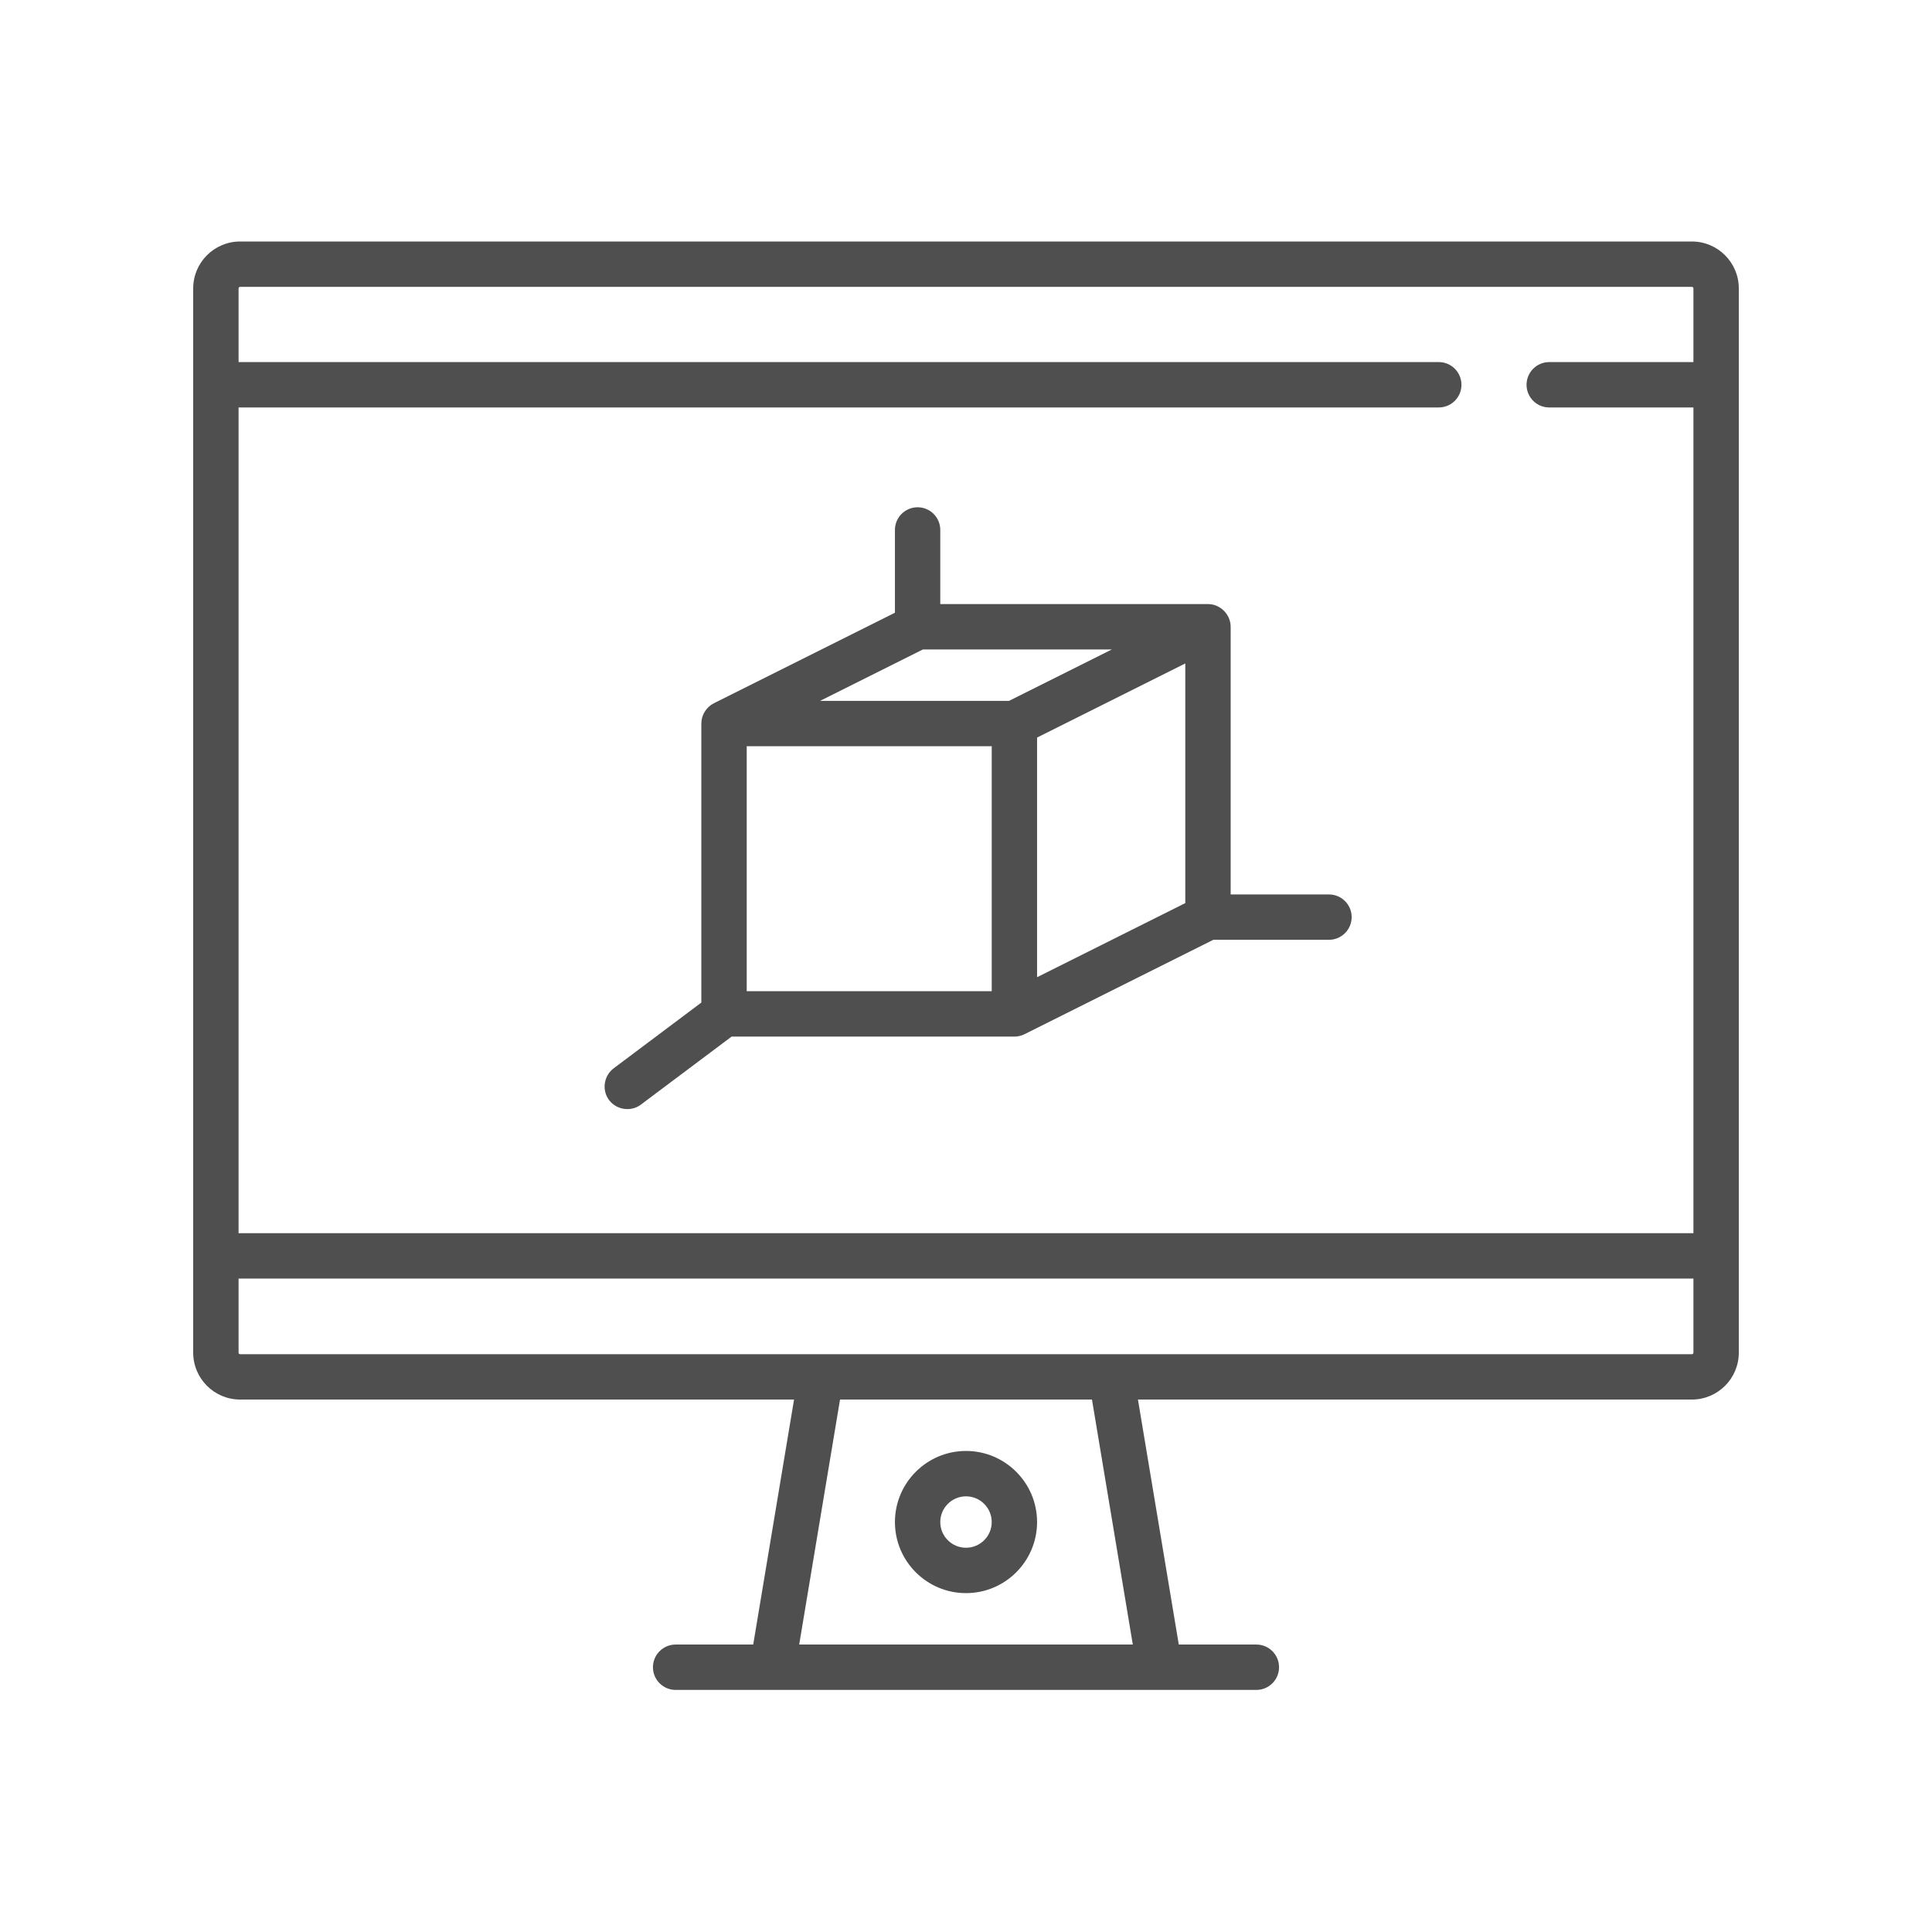
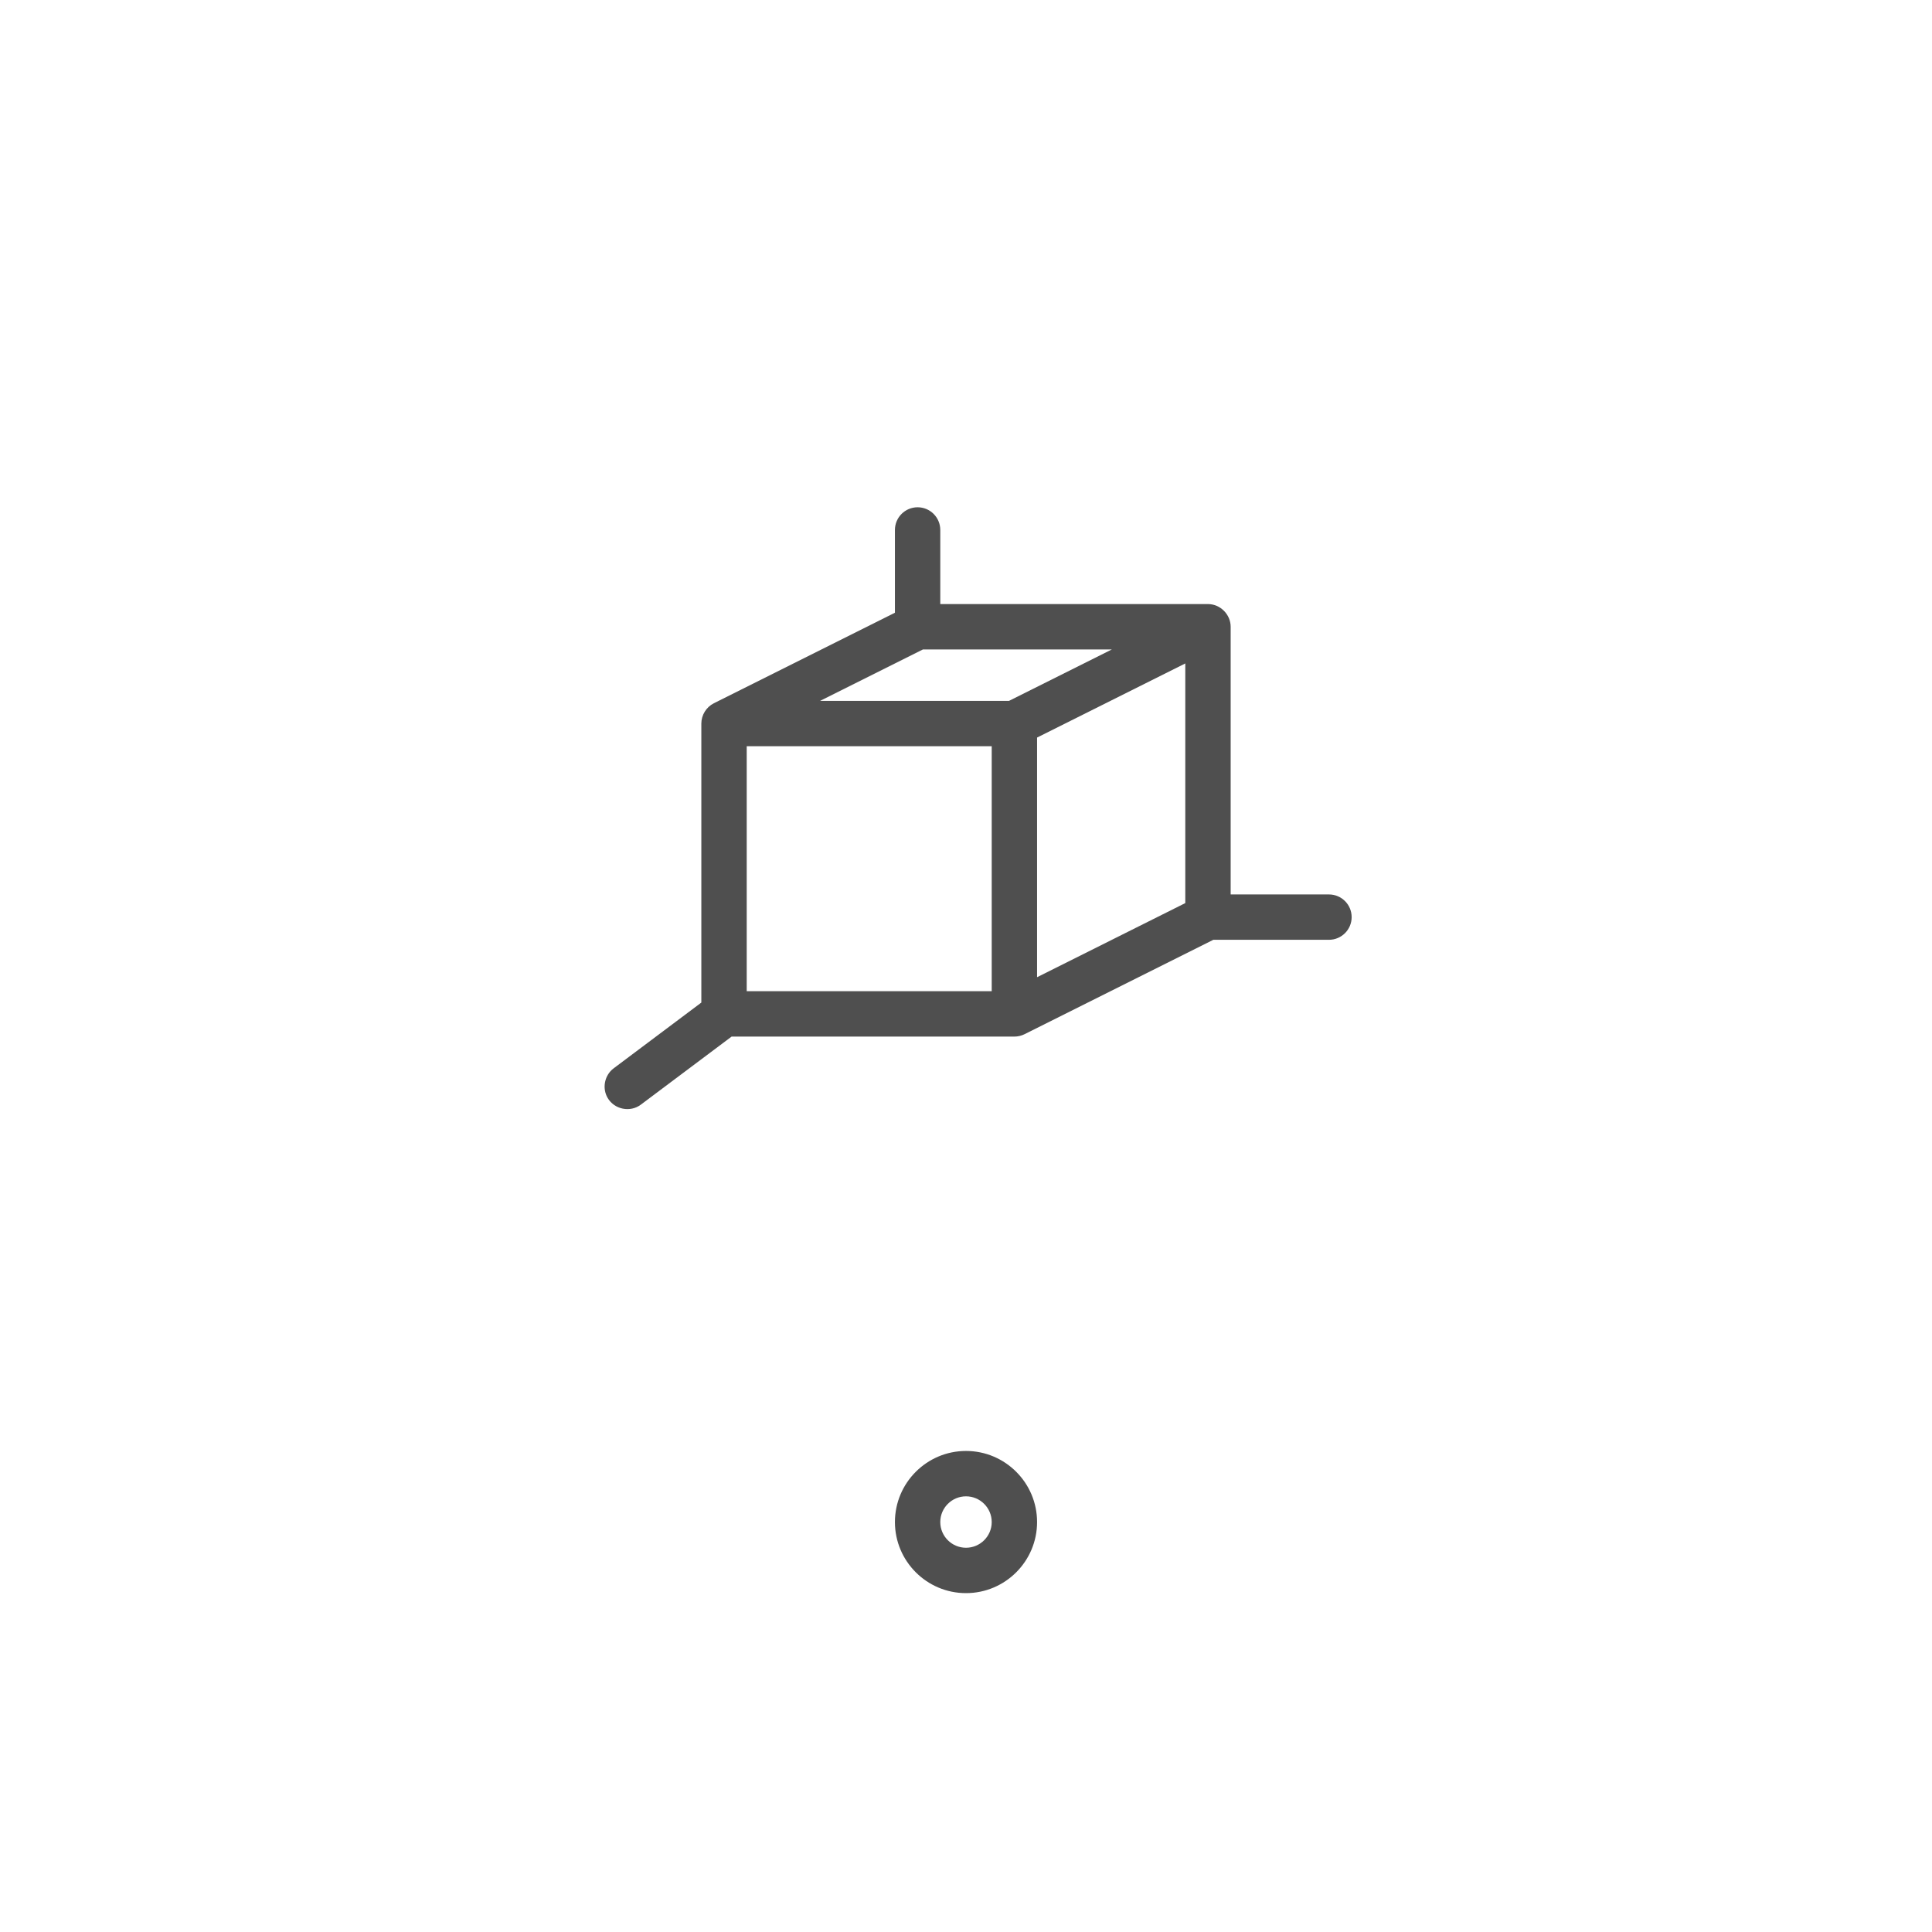
<svg xmlns="http://www.w3.org/2000/svg" width="80" height="80" viewBox="0 0 80 80" fill="none">
  <path d="M40 65.968C41.623 65.968 42.943 64.648 42.943 63.025C42.943 61.402 41.623 60.081 40 60.081C38.377 60.081 37.057 61.402 37.057 63.025C37.057 64.648 38.377 65.968 40 65.968ZM40 61.96C40.587 61.96 41.065 62.438 41.065 63.025C41.065 63.612 40.587 64.089 40 64.089C39.413 64.089 38.935 63.612 38.935 63.025C38.935 62.438 39.413 61.96 40 61.96Z" fill="#4F4F4F" />
-   <path d="M70.059 10H9.941C8.871 10 8 10.871 8 11.941V56.011C8 57.082 8.871 57.952 9.941 57.952H32.88L31.189 68.097H27.977C27.458 68.097 27.037 68.518 27.037 69.037C27.037 69.555 27.458 69.976 27.977 69.976H52.023C52.542 69.976 52.963 69.555 52.963 69.037C52.963 68.518 52.542 68.097 52.023 68.097H48.811L47.12 57.952H70.059C71.129 57.952 72 57.082 72 56.011V11.941C72 10.871 71.129 10 70.059 10V10ZM9.941 11.879H70.059C70.093 11.879 70.121 11.907 70.121 11.941V14.993H64.15C63.632 14.993 63.211 15.414 63.211 15.933C63.211 16.452 63.632 16.872 64.15 16.872H70.121V51.064H9.879V16.872H59.576C60.095 16.872 60.516 16.452 60.516 15.933C60.516 15.414 60.095 14.993 59.576 14.993H9.879V11.941C9.879 11.907 9.907 11.879 9.941 11.879ZM46.907 68.097H33.093L34.784 57.952H45.216L46.907 68.097ZM70.059 56.074H9.941C9.907 56.074 9.879 56.046 9.879 56.011V52.943H70.121V56.011C70.121 56.046 70.093 56.074 70.059 56.074Z" fill="#4F4F4F" />
  <path d="M55.029 37.037H50.959V25.952C50.959 25.443 50.529 25.013 50.02 25.013H38.935V21.945C38.935 21.426 38.515 21.005 37.996 21.005C37.477 21.005 37.057 21.426 37.057 21.945V25.372L29.56 29.12C29.246 29.277 29.041 29.609 29.041 29.96V41.514L25.409 44.238C25.032 44.521 24.923 45.059 25.163 45.466C25.444 45.942 26.094 46.073 26.536 45.741L30.294 42.923H42.004C42.148 42.923 42.295 42.888 42.424 42.824L50.241 38.915H55.029C55.548 38.915 55.969 38.495 55.969 37.976C55.969 37.457 55.548 37.037 55.029 37.037V37.037ZM38.218 26.892H46.041L41.782 29.021H33.96L38.218 26.892ZM30.92 30.9H41.065V41.044H30.92V30.9ZM42.943 30.541L49.08 27.472V37.395L42.943 40.464V30.541Z" fill="#4F4F4F" />
</svg>